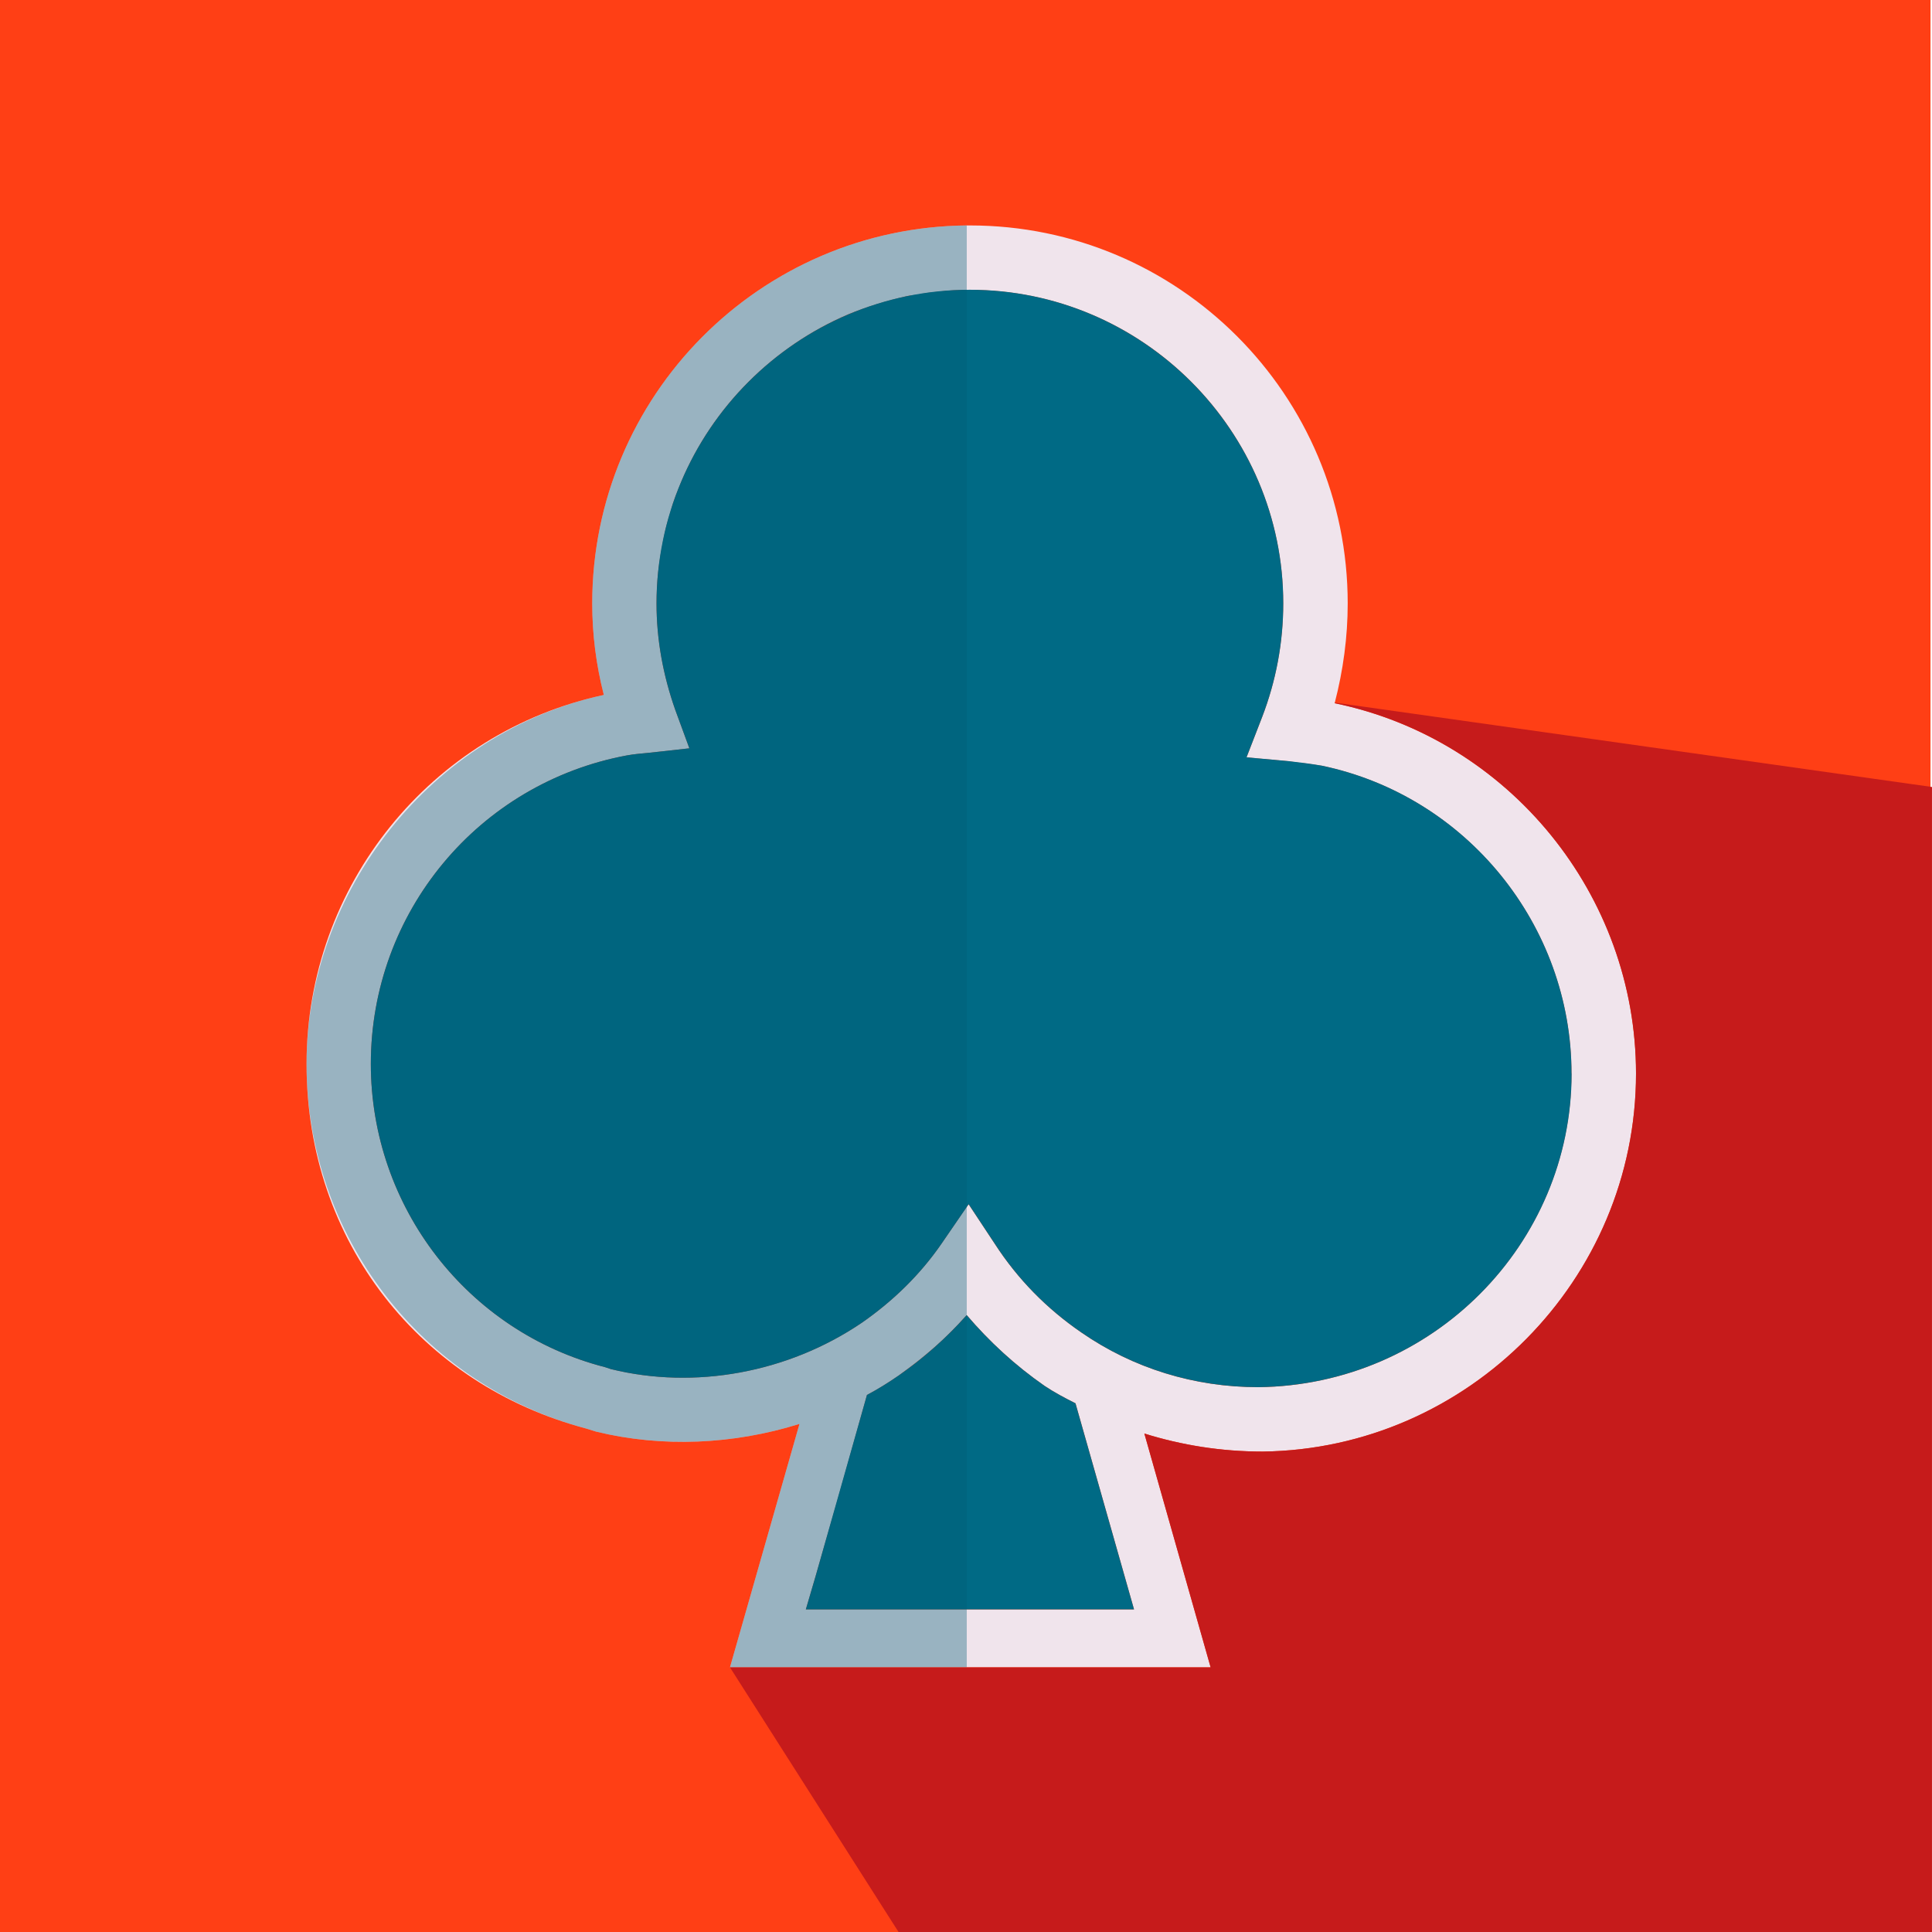
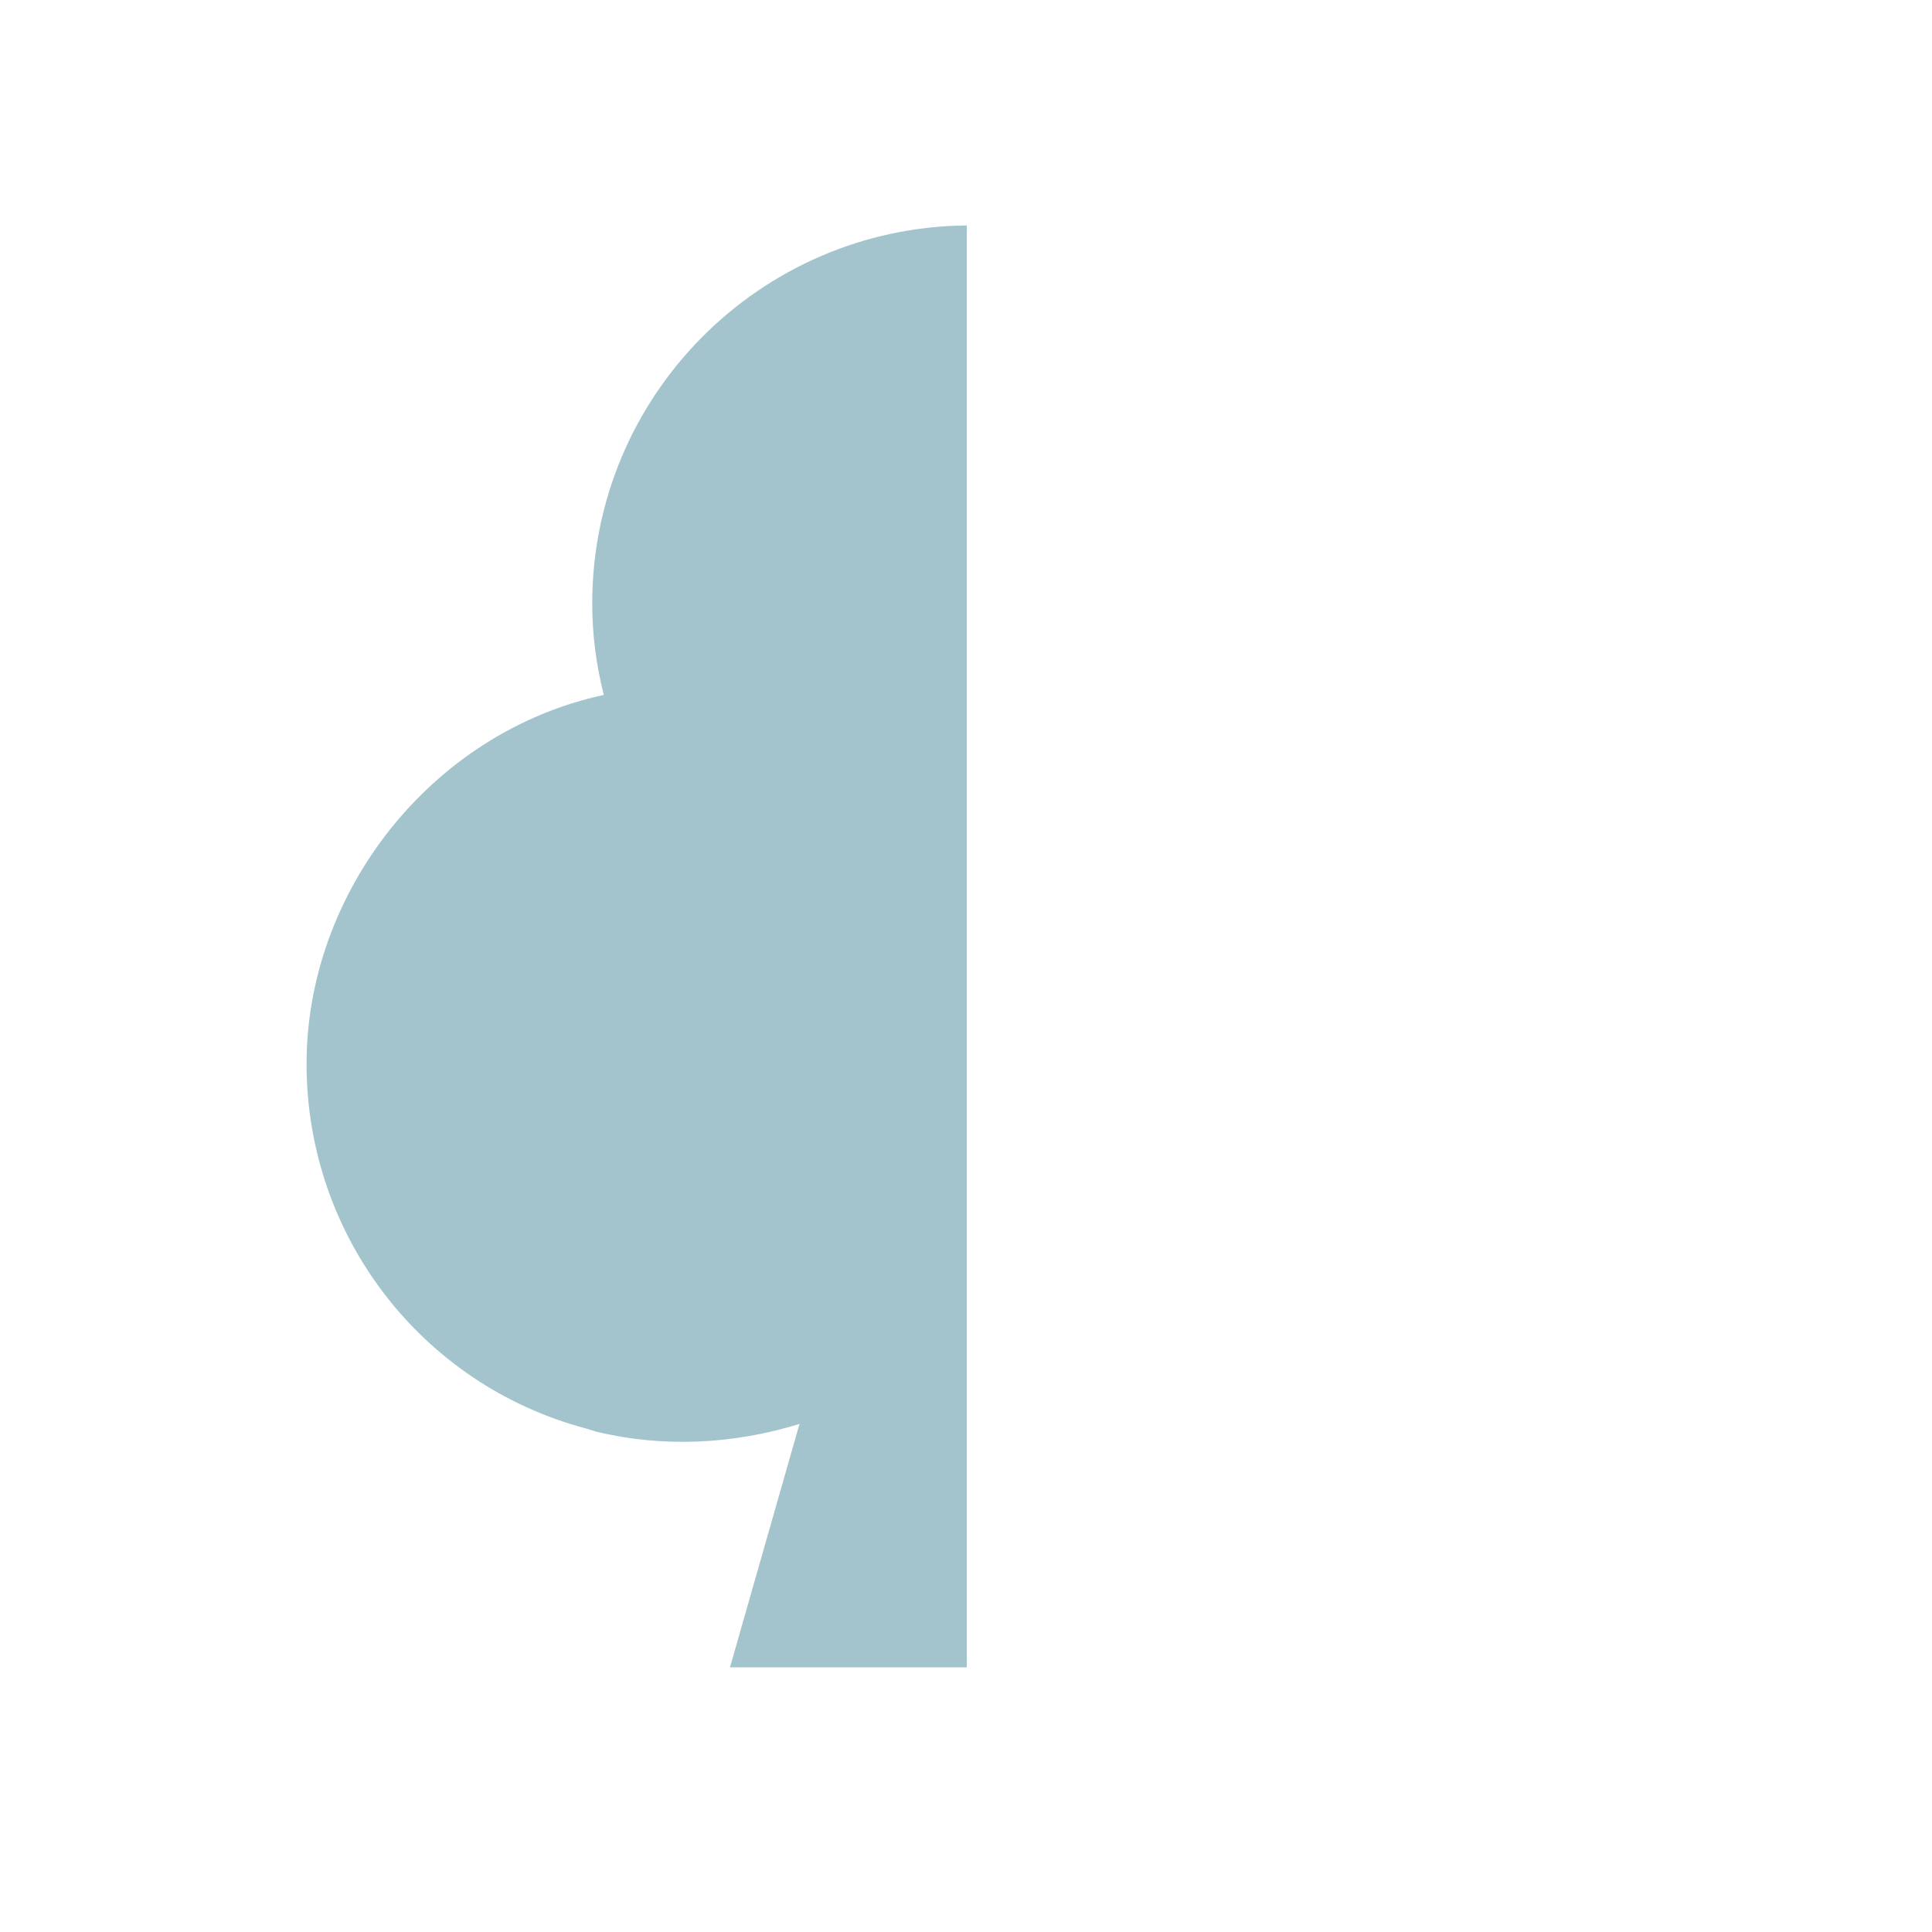
<svg xmlns="http://www.w3.org/2000/svg" width="100" height="100" viewBox="0 0 100 100" fill="none">
  <g clip-path="url(#clip0_6454_5386)">
-     <path d="M99.922 0H0V100H99.922V0Z" fill="#FF3F15" />
-     <path d="M69.089 36.4V36.368C69.522 34.701 69.757 32.967 69.757 31.236C69.757 20.437 60.998 11.669 50.205 11.669H50.039C39.314 11.768 30.654 20.502 30.654 31.236C30.654 32.836 30.854 34.402 31.254 35.97C22.295 37.904 15.867 45.836 15.867 55.069C15.867 64.302 21.796 71.67 30.323 73.936L30.856 74.101C34.287 74.935 37.952 74.769 41.382 73.701L37.784 86.3H62.663L59.233 74.2C61.166 74.801 63.197 75.133 65.362 75.133C75.987 74.999 84.681 66.234 84.681 55.566C84.681 46.333 78.12 38.265 69.094 36.4H69.089ZM41.711 83.3L42.21 81.601L43.443 77.302L44.874 72.202C45.44 71.903 45.974 71.569 46.506 71.203C47.005 70.837 47.504 70.47 47.971 70.07C48.737 69.437 49.404 68.769 50.037 68.069C51.204 69.437 52.536 70.668 54.068 71.734C54.567 72.068 55.133 72.368 55.667 72.635L58.697 83.302H41.711V83.3ZM65.125 71.799C61.828 71.799 58.663 70.832 55.966 68.965C54.167 67.73 52.669 66.197 51.503 64.399L50.136 62.331L50.037 62.465L48.737 64.364C47.638 65.964 46.239 67.33 44.608 68.465C40.777 71.064 35.948 71.933 31.618 70.864L31.319 70.765C24.191 68.932 19.194 62.465 19.194 55.064C19.194 47.231 24.757 40.531 32.451 39.099C32.816 39.032 33.217 39 33.583 38.965L35.681 38.733L34.947 36.732C34.314 34.931 33.981 33.099 33.981 31.231C33.981 30.197 34.08 29.198 34.28 28.231C34.379 27.63 34.512 27.064 34.712 26.465C34.846 25.931 35.046 25.466 35.246 24.966C36.877 21.066 40.008 17.932 43.906 16.267C44.805 15.901 45.772 15.599 46.77 15.367C47.003 15.3 47.237 15.268 47.47 15.268C47.803 15.169 48.169 15.134 48.535 15.102C49.034 15.035 49.533 15.003 50.033 15.003H50.198C59.157 15.003 66.418 22.302 66.418 31.236C66.418 33.237 66.052 35.235 65.319 37.135L64.518 39.202L66.717 39.403C66.851 39.435 67.016 39.435 67.15 39.469C67.582 39.502 67.983 39.569 68.415 39.635C75.909 41.201 81.338 47.901 81.338 55.569C81.338 64.401 74.144 71.702 65.118 71.801L65.125 71.799Z" fill="#F0E4EC" />
-     <path d="M58.697 83.3H41.711L42.21 81.601L44.874 72.202C45.44 71.903 45.974 71.569 46.506 71.203C47.806 70.302 49.004 69.236 50.037 68.069C51.204 69.436 52.536 70.668 54.068 71.734C54.567 72.068 55.133 72.368 55.667 72.635L58.697 83.302V83.3Z" fill="#006A85" />
-     <path d="M81.347 55.566C81.347 64.399 74.152 71.7 65.126 71.799C61.83 71.799 58.664 70.832 55.967 68.965C54.168 67.731 52.67 66.197 51.504 64.399L50.137 62.331L48.739 64.364C47.639 65.964 46.24 67.33 44.609 68.465C40.778 71.064 35.949 71.933 31.619 70.864L31.32 70.765C24.192 68.932 19.195 62.465 19.195 55.064C19.195 47.231 24.758 40.531 32.452 39.099C32.818 39.032 33.218 39 33.584 38.965L35.682 38.733L34.948 36.732C34.316 34.931 33.982 33.099 33.982 31.231C33.982 22.297 41.275 14.998 50.202 14.998C59.129 14.998 66.422 22.297 66.422 31.231C66.422 33.232 66.056 35.231 65.322 37.13L64.521 39.198L66.721 39.398C67.287 39.465 67.853 39.532 68.419 39.631C75.912 41.196 81.342 47.897 81.342 55.564L81.347 55.566Z" fill="#006A85" />
    <path opacity="0.36" d="M50.039 11.667V86.3H37.784L41.382 73.701C37.952 74.767 34.287 74.935 30.856 74.101L30.323 73.936C21.796 71.67 15.867 63.936 15.867 55.069C15.867 46.202 22.295 37.901 31.254 35.97C30.854 34.404 30.654 32.836 30.654 31.236C30.654 20.502 39.314 11.768 50.039 11.669V11.667Z" fill="#005D75" />
-     <path d="M99.999 40.734V100H46.508L37.781 86.3H62.661L59.231 74.201C61.163 74.801 63.195 75.133 65.36 75.133C75.984 74.999 84.679 66.234 84.679 55.566C84.679 46.333 78.117 38.265 69.091 36.4V36.368L100.001 40.734H99.999Z" fill="#C61B1B" />
  </g>
  <defs>
    <clipPath id="clip0_6454_5386">
      <rect width="100" height="100" fill="white" />
    </clipPath>
  </defs>
</svg>